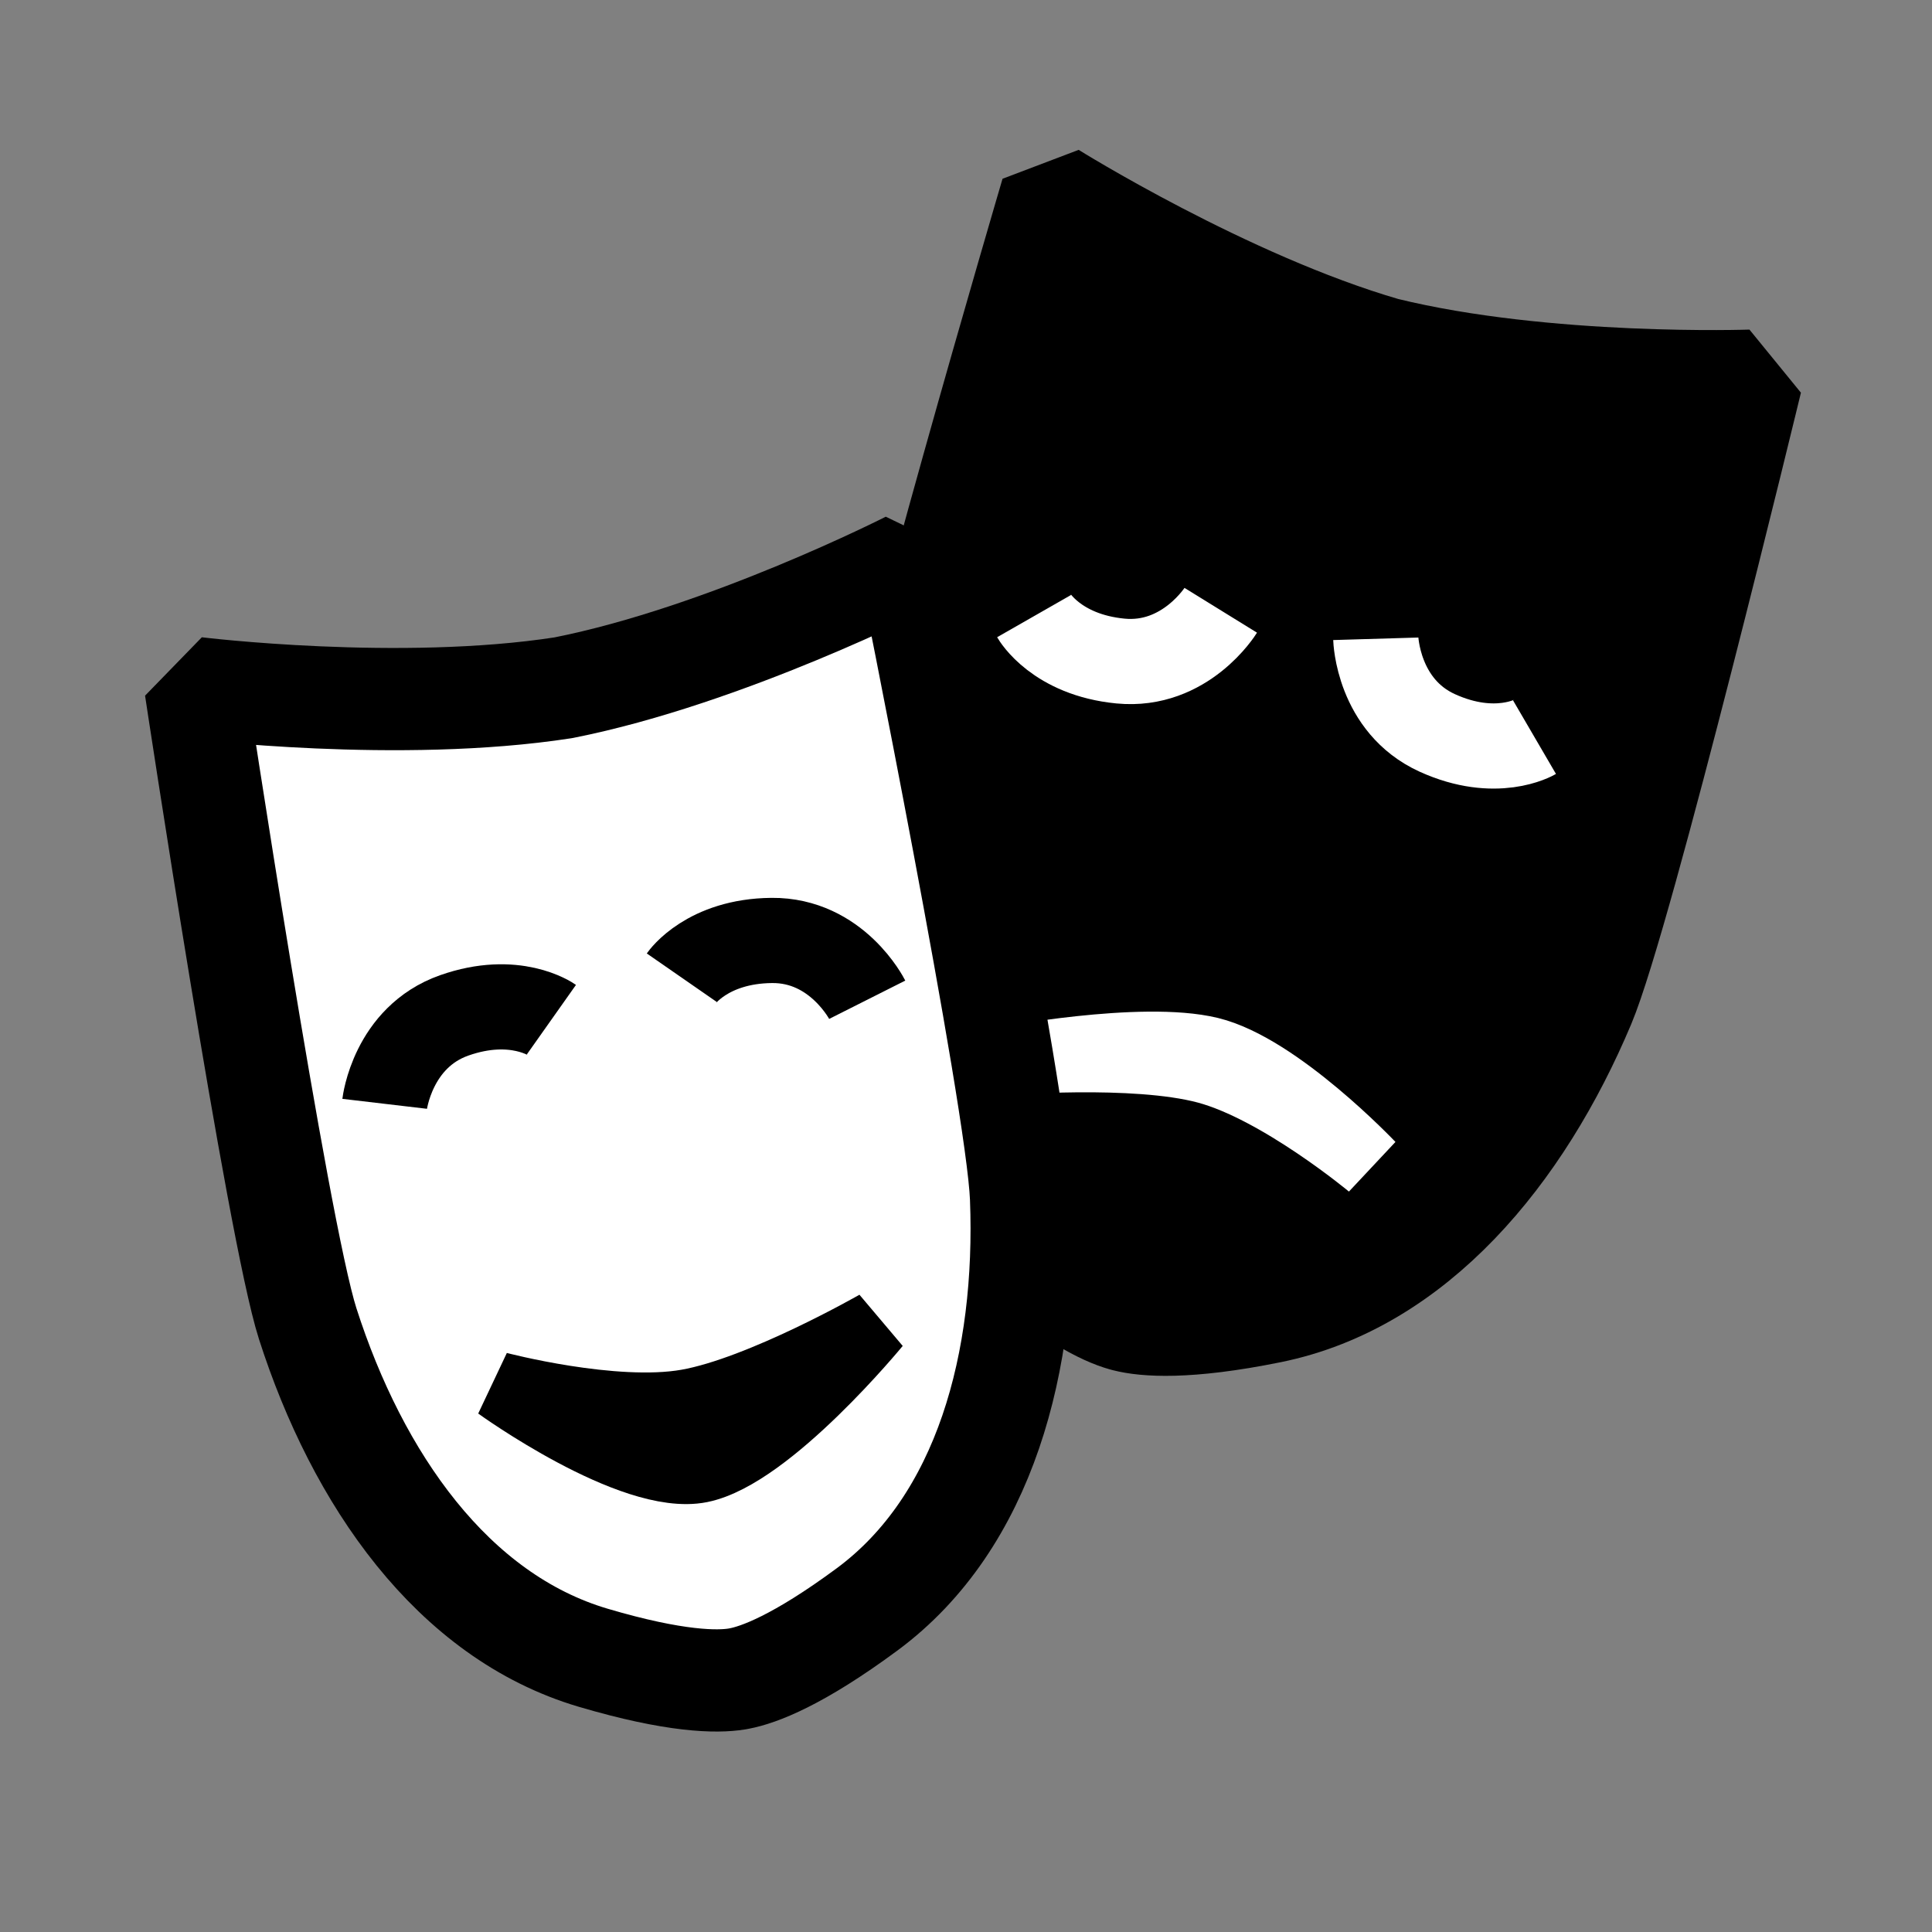
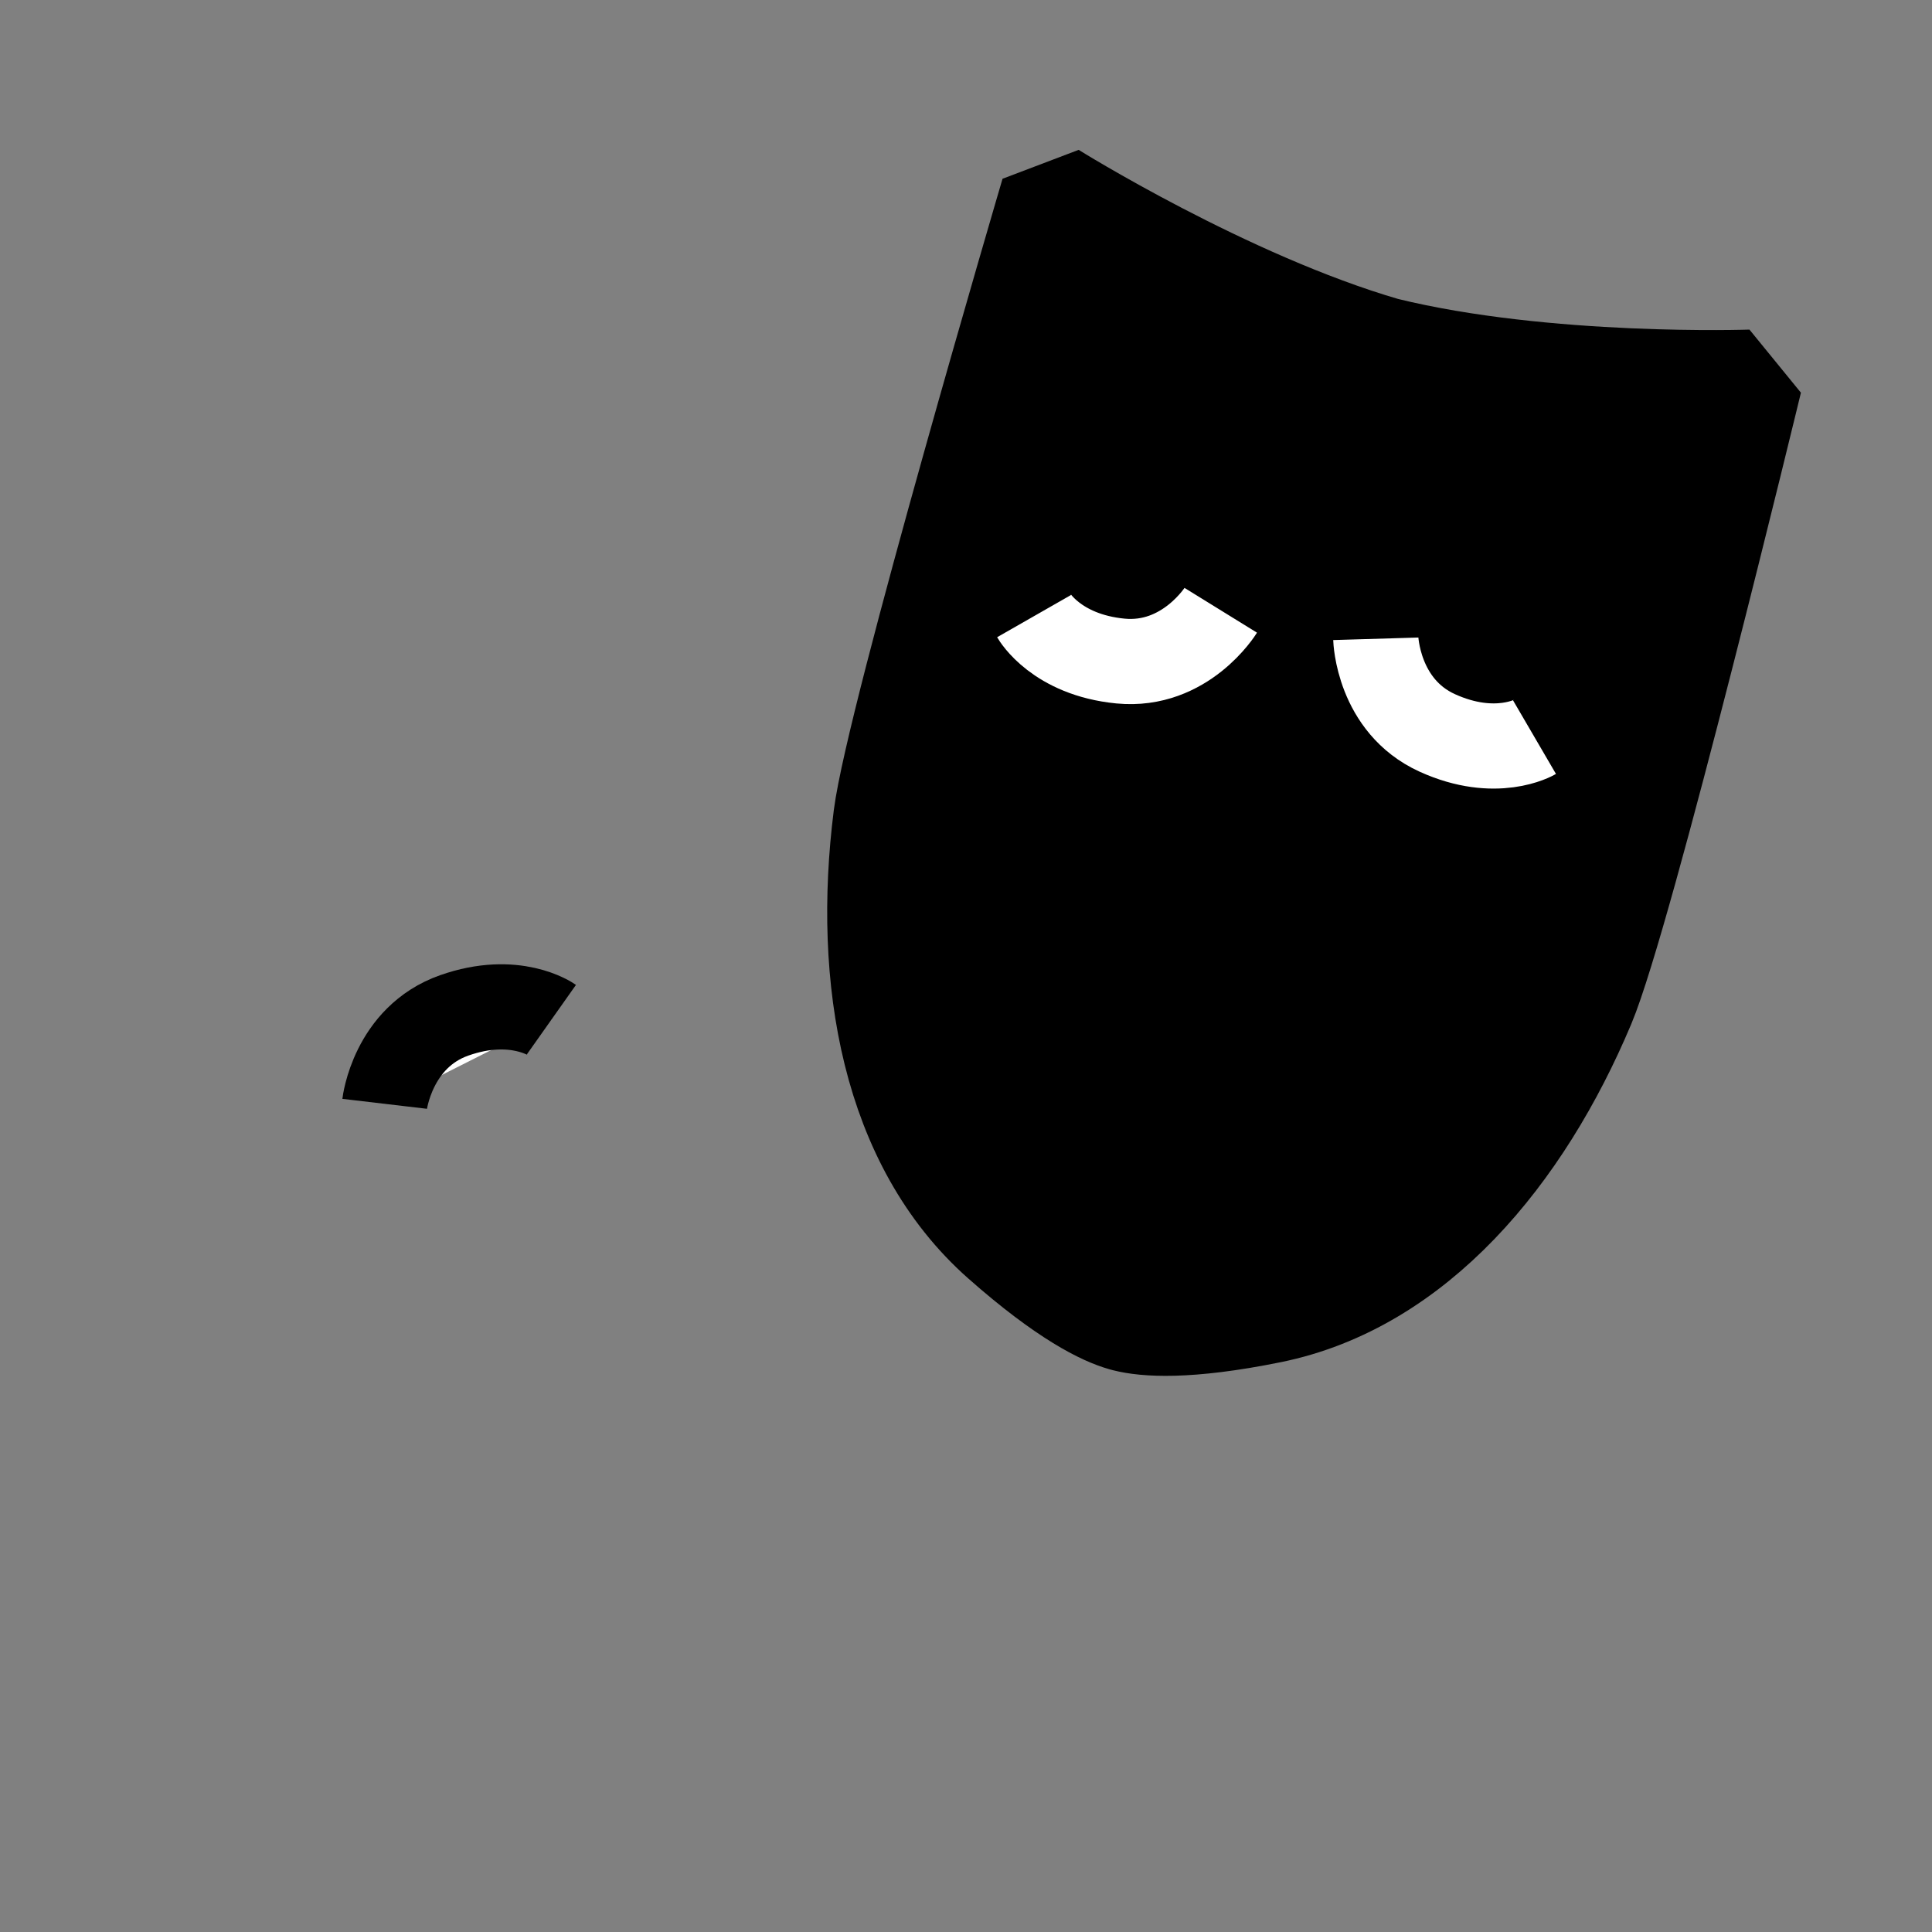
<svg xmlns="http://www.w3.org/2000/svg" version="1.1" baseProfile="basic" id="Ebene_1" x="0px" y="0px" width="113.39px" height="113.39px" viewBox="0 0 113.39 113.39" xml:space="preserve">
  <rect x="0" y="0" width="113.39" height="113.39" fill="#808080" stroke="none" />
  <g>
    <path stroke="#000000" stroke-width="6" stroke-linejoin="bevel" d="M102.781,22.342c0,0-12.063,0.422-21.498-1.896   c-9.33-2.709-19.566-9.107-19.566-9.107s-9.072,30.803-9.805,36.593c-1.201,9.485,0.441,19.139,6.898,24.849   c3.775,3.338,5.998,4.379,7.117,4.694c0.022,0.006,0.046,0.013,0.069,0.019c0.024,0.006,0.047,0.012,0.069,0.018   c1.128,0.287,3.572,0.497,8.512-0.506c8.446-1.716,14.695-9.256,18.398-18.069C95.236,53.554,102.781,22.342,102.781,22.342z" />
    <path stroke="#FFFFFF" stroke-width="5" stroke-linejoin="bevel" d="M71.647,35.818c0,0-2.069,3.349-5.886,2.979   c-3.769-0.366-5.068-2.639-5.068-2.639" />
    <path stroke="#FFFFFF" stroke-width="5" stroke-linejoin="bevel" d="M80.746,37.491c0,0,0.117,3.936,3.607,5.524   c3.447,1.568,5.708,0.249,5.708,0.249" />
-     <path stroke="#FFFFFF" stroke-width="4" stroke-linejoin="bevel" d="M80.449,68.397c0,0-5.379-4.479-9.629-5.618   s-12.017-0.486-12.017-0.486s8.216-1.574,12.208-0.605S80.449,68.397,80.449,68.397z" />
  </g>
  <g>
-     <path fill="#FFFFFF" stroke="#000000" stroke-width="6" stroke-linejoin="bevel" d="M53.348,32.998c0,0-10.755,5.48-20.286,7.367   C23.461,41.852,11.48,40.38,11.48,40.38s4.796,31.751,6.579,37.309c2.92,9.104,8.488,17.159,16.753,19.604   c4.833,1.429,7.286,1.434,8.435,1.247c0.023-0.004,0.046-0.008,0.071-0.013c0.024-0.004,0.047-0.009,0.07-0.013   c1.143-0.217,3.447-1.061,7.5-4.057c6.931-5.124,9.408-14.598,9.038-24.152C59.7,64.475,53.348,32.998,53.348,32.998z" />
    <path fill="#FFFFFF" stroke="#000000" stroke-width="5" stroke-linejoin="bevel" d="M22.577,64.784c0,0,0.46-3.91,4.076-5.188   c3.57-1.261,5.708,0.25,5.708,0.25" />
-     <path fill="#FFFFFF" stroke="#000000" stroke-width="5" stroke-linejoin="bevel" d="M50.898,58.676c0,0-1.771-3.517-5.605-3.48   c-3.786,0.035-5.278,2.187-5.278,2.187" />
-     <path fill="#FFFFFF" stroke="#000000" stroke-width="4" stroke-linejoin="bevel" d="M29.237,81.34c0,0,6.768,1.785,11.101,1.021   c4.333-0.764,11.097-4.637,11.097-4.637s-6.294,7.663-10.321,8.473C37.086,87.005,29.237,81.34,29.237,81.34z" />
  </g>
</svg>